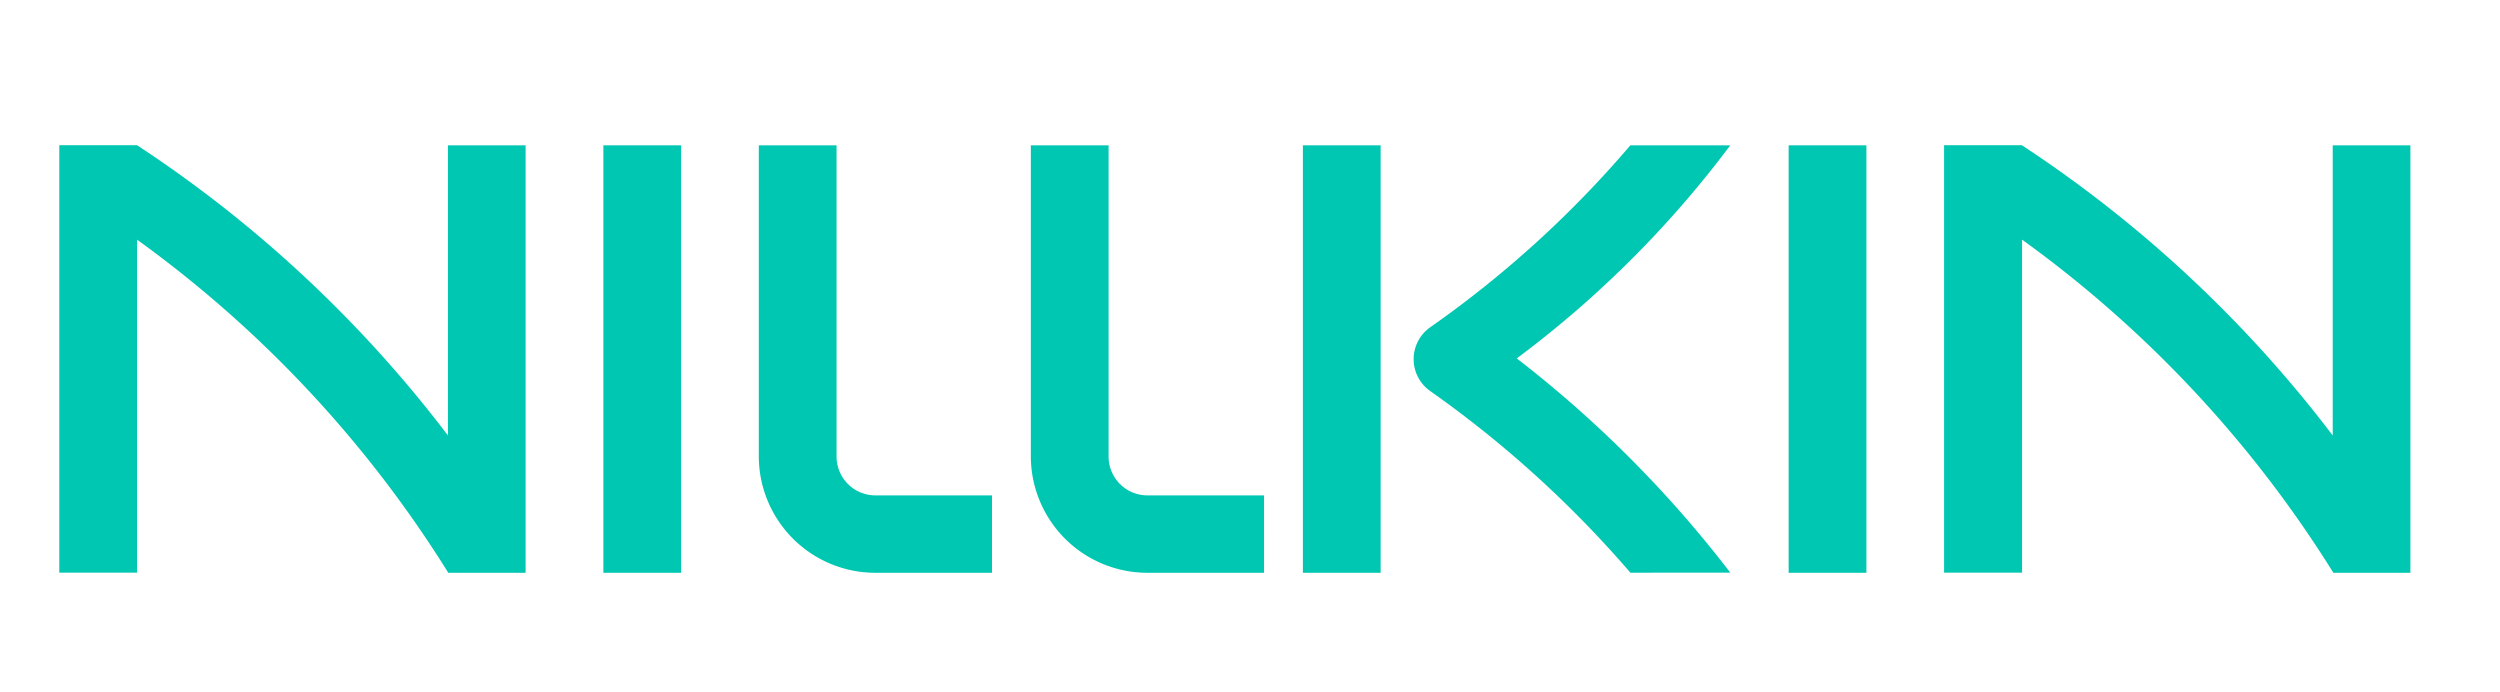
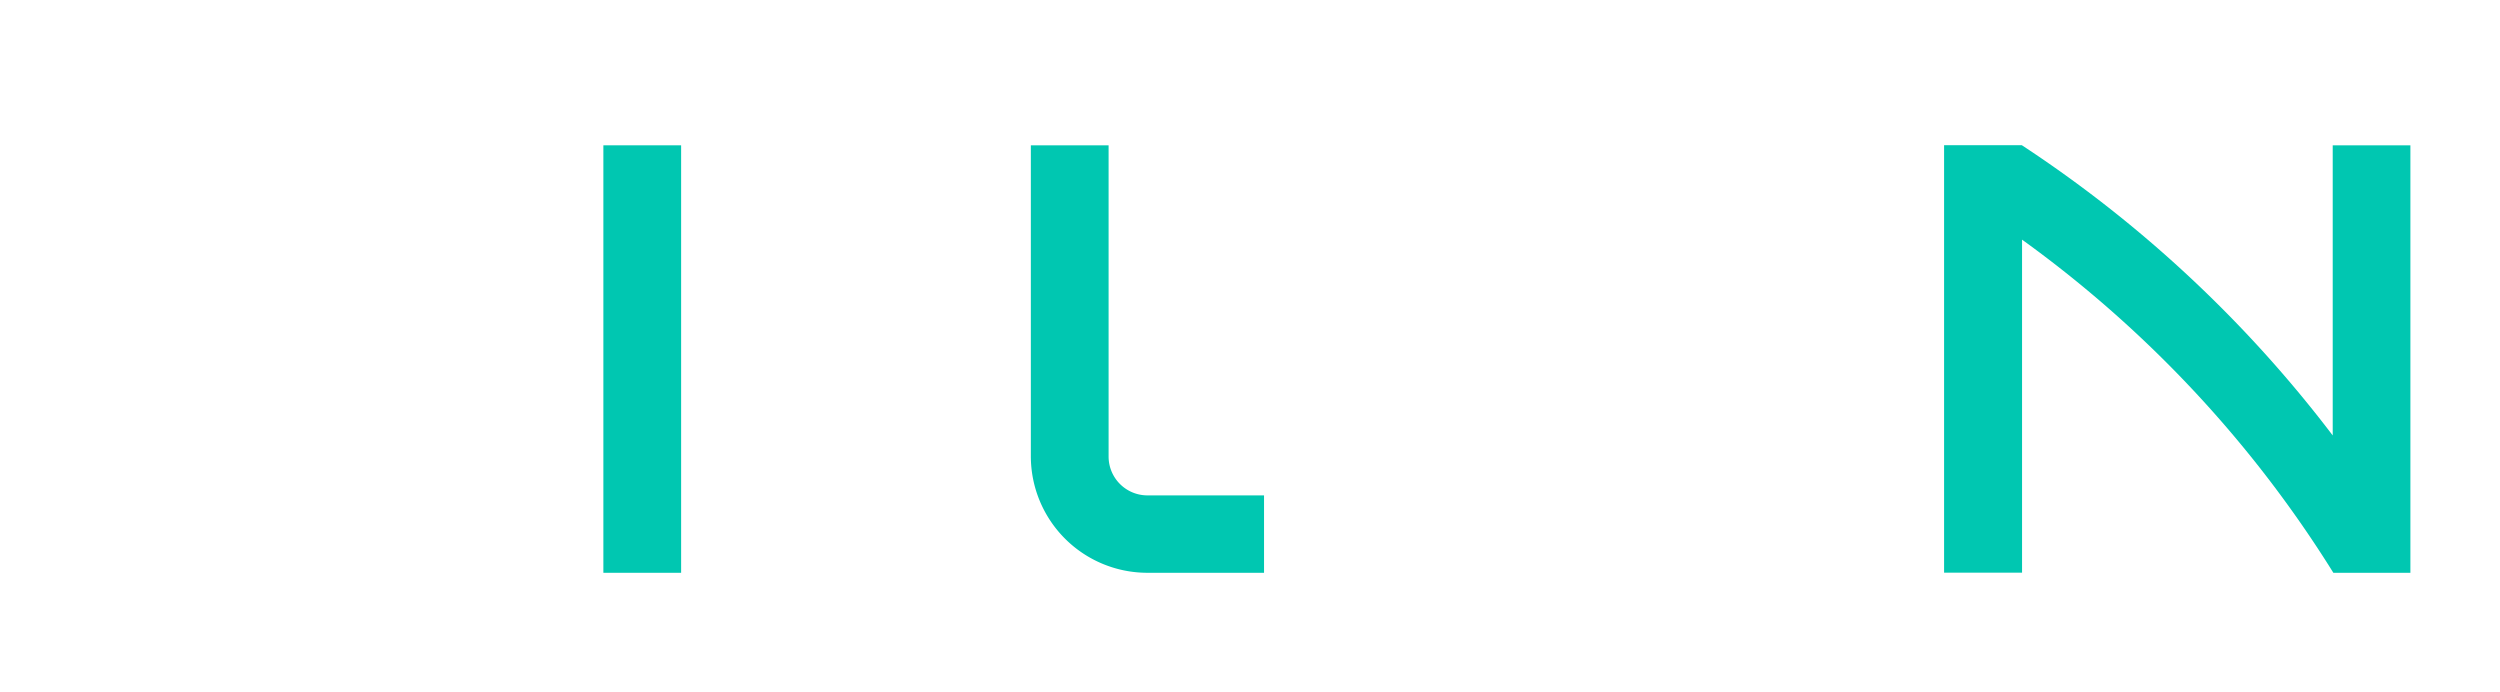
<svg xmlns="http://www.w3.org/2000/svg" viewBox="0 0 348.21 96.43" data-sanitized-data-name="图层 1" data-name="图层 1" id="图层_1">
  <defs>
    <style>.cls-1{fill:#00C7B1;}</style>
  </defs>
-   <path d="M116.52,63.54V20.24H105.69v43.3a16.24,16.24,0,0,0,16.24,16.24h16.24V69H121.93A5.41,5.41,0,0,1,116.52,63.54Z" class="cls-1" />
  <path d="M154.41,63.54V20.24H143.58v43.3a16.24,16.24,0,0,0,16.24,16.24h16.24V69H159.82A5.41,5.41,0,0,1,154.41,63.54Z" class="cls-1" />
  <rect height="59.54" width="10.83" y="20.24" x="84.04" class="cls-1" />
-   <rect height="59.54" width="10.83" y="20.24" x="249.13" class="cls-1" />
-   <path d="M62.44,79.78a164.19,164.19,0,0,0-43.35-46.4V79.76H8.26V20.22H19.08A175,175,0,0,1,62.39,60.65V20.24H73.21V79.78Z" class="cls-1" />
-   <path d="M325,79.78a164.09,164.09,0,0,0-43.36-46.4V79.76H270.78V20.22H281.6a175,175,0,0,1,43.31,40.43V20.24h10.82V79.78Z" class="cls-1" />
-   <path d="M241,79.76a162.83,162.83,0,0,0-29.74-29.84A146.25,146.25,0,0,0,241,20.24H227.08a148.68,148.68,0,0,1-27.87,25.34,5.43,5.43,0,0,0,0,8.89,153.27,153.27,0,0,1,27.88,25.3Z" class="cls-1" />
-   <rect height="59.54" width="10.83" y="20.24" x="181.47" class="cls-1" />
+   <path d="M325,79.78a164.09,164.09,0,0,0-43.36-46.4V79.76H270.78V20.22H281.6a175,175,0,0,1,43.31,40.43V20.24h10.82V79.78" class="cls-1" />
</svg>